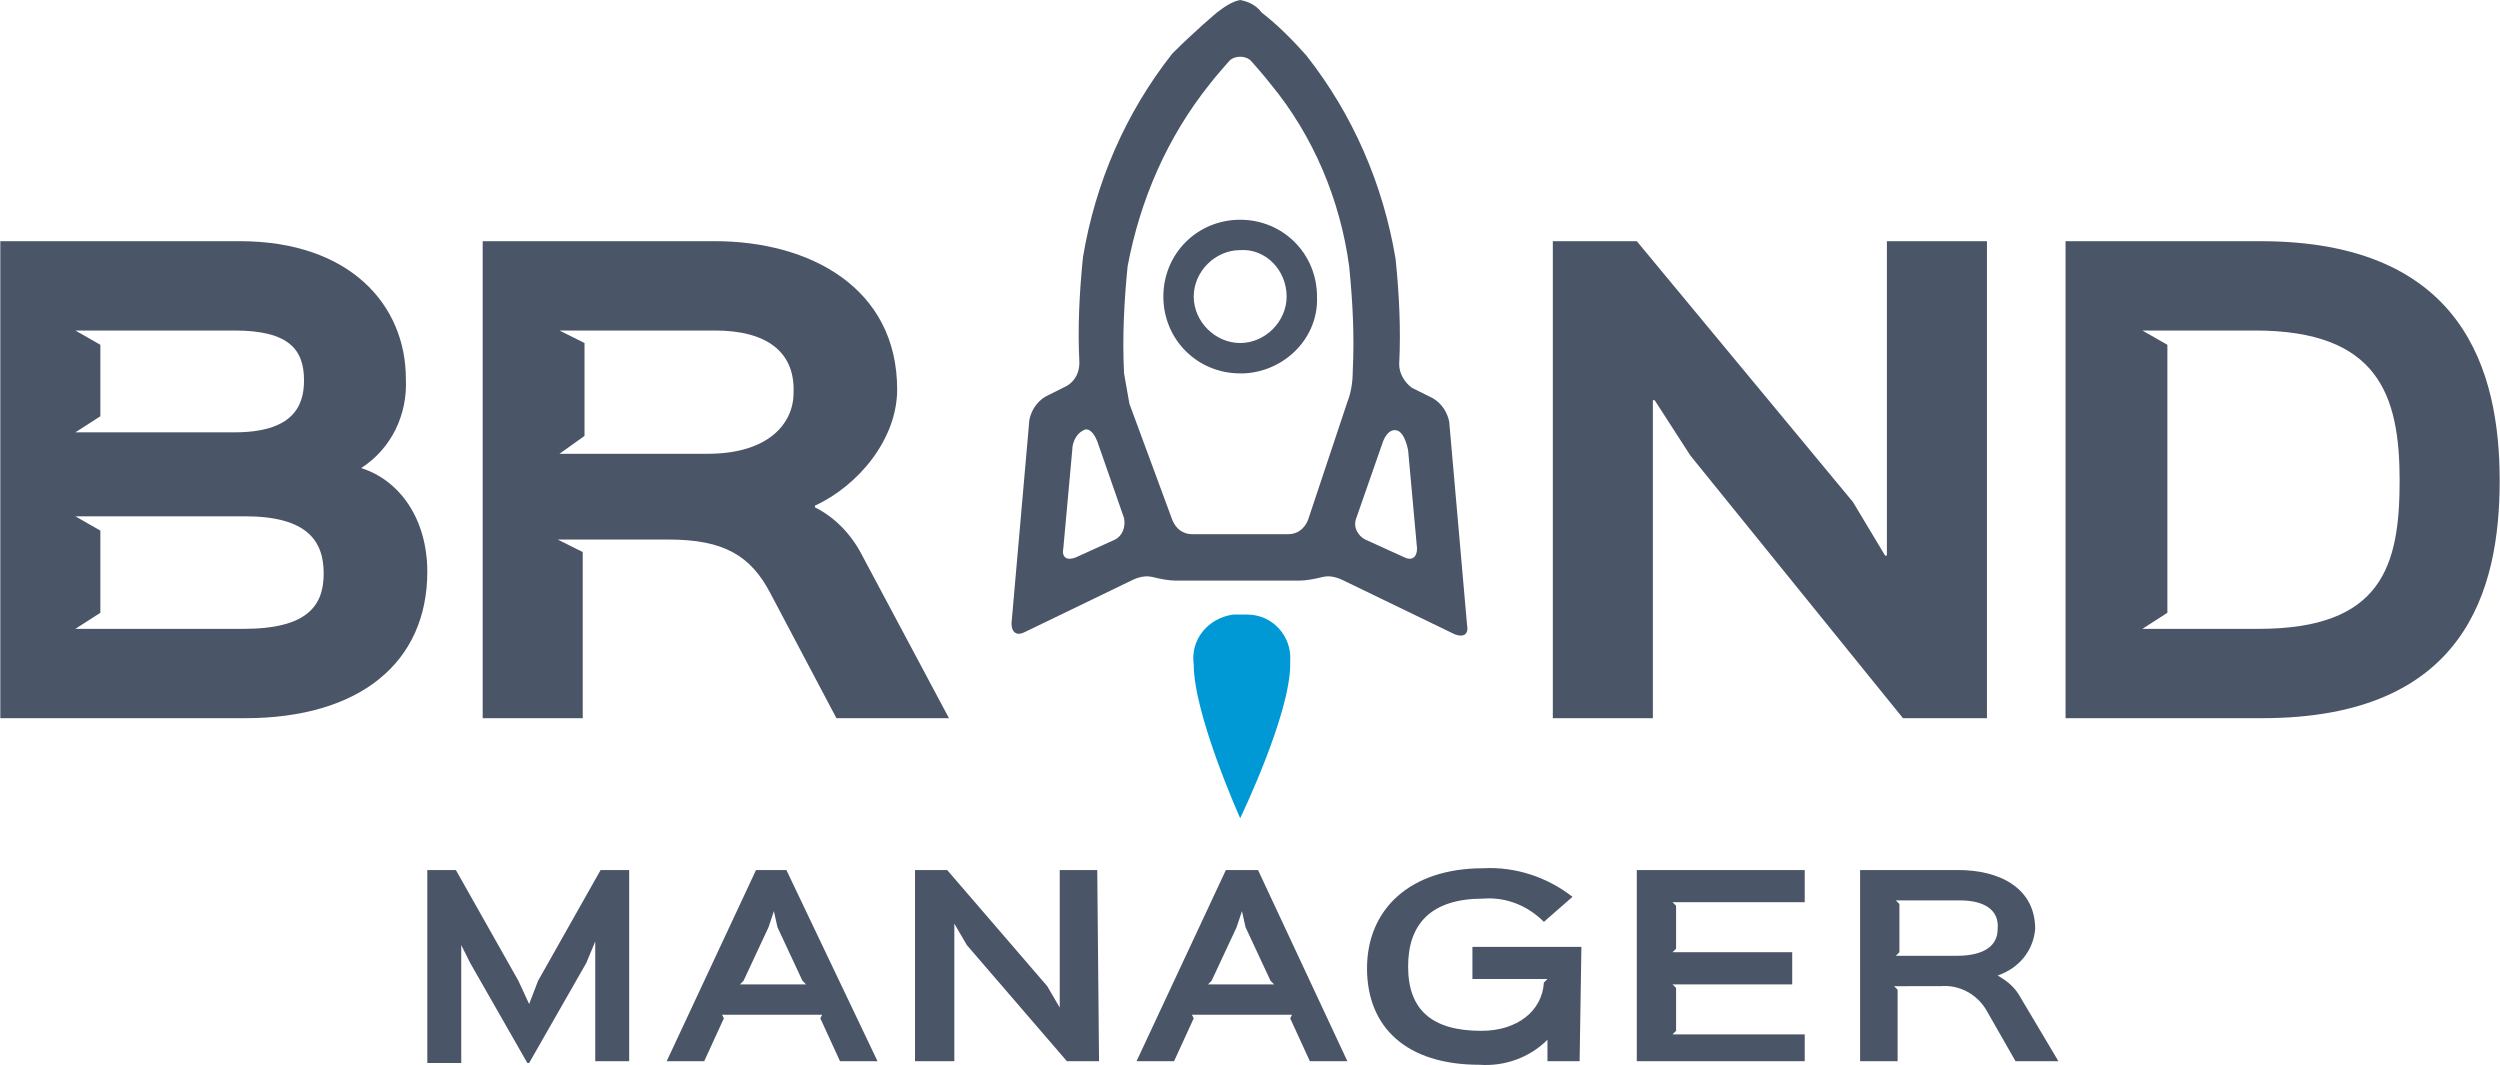
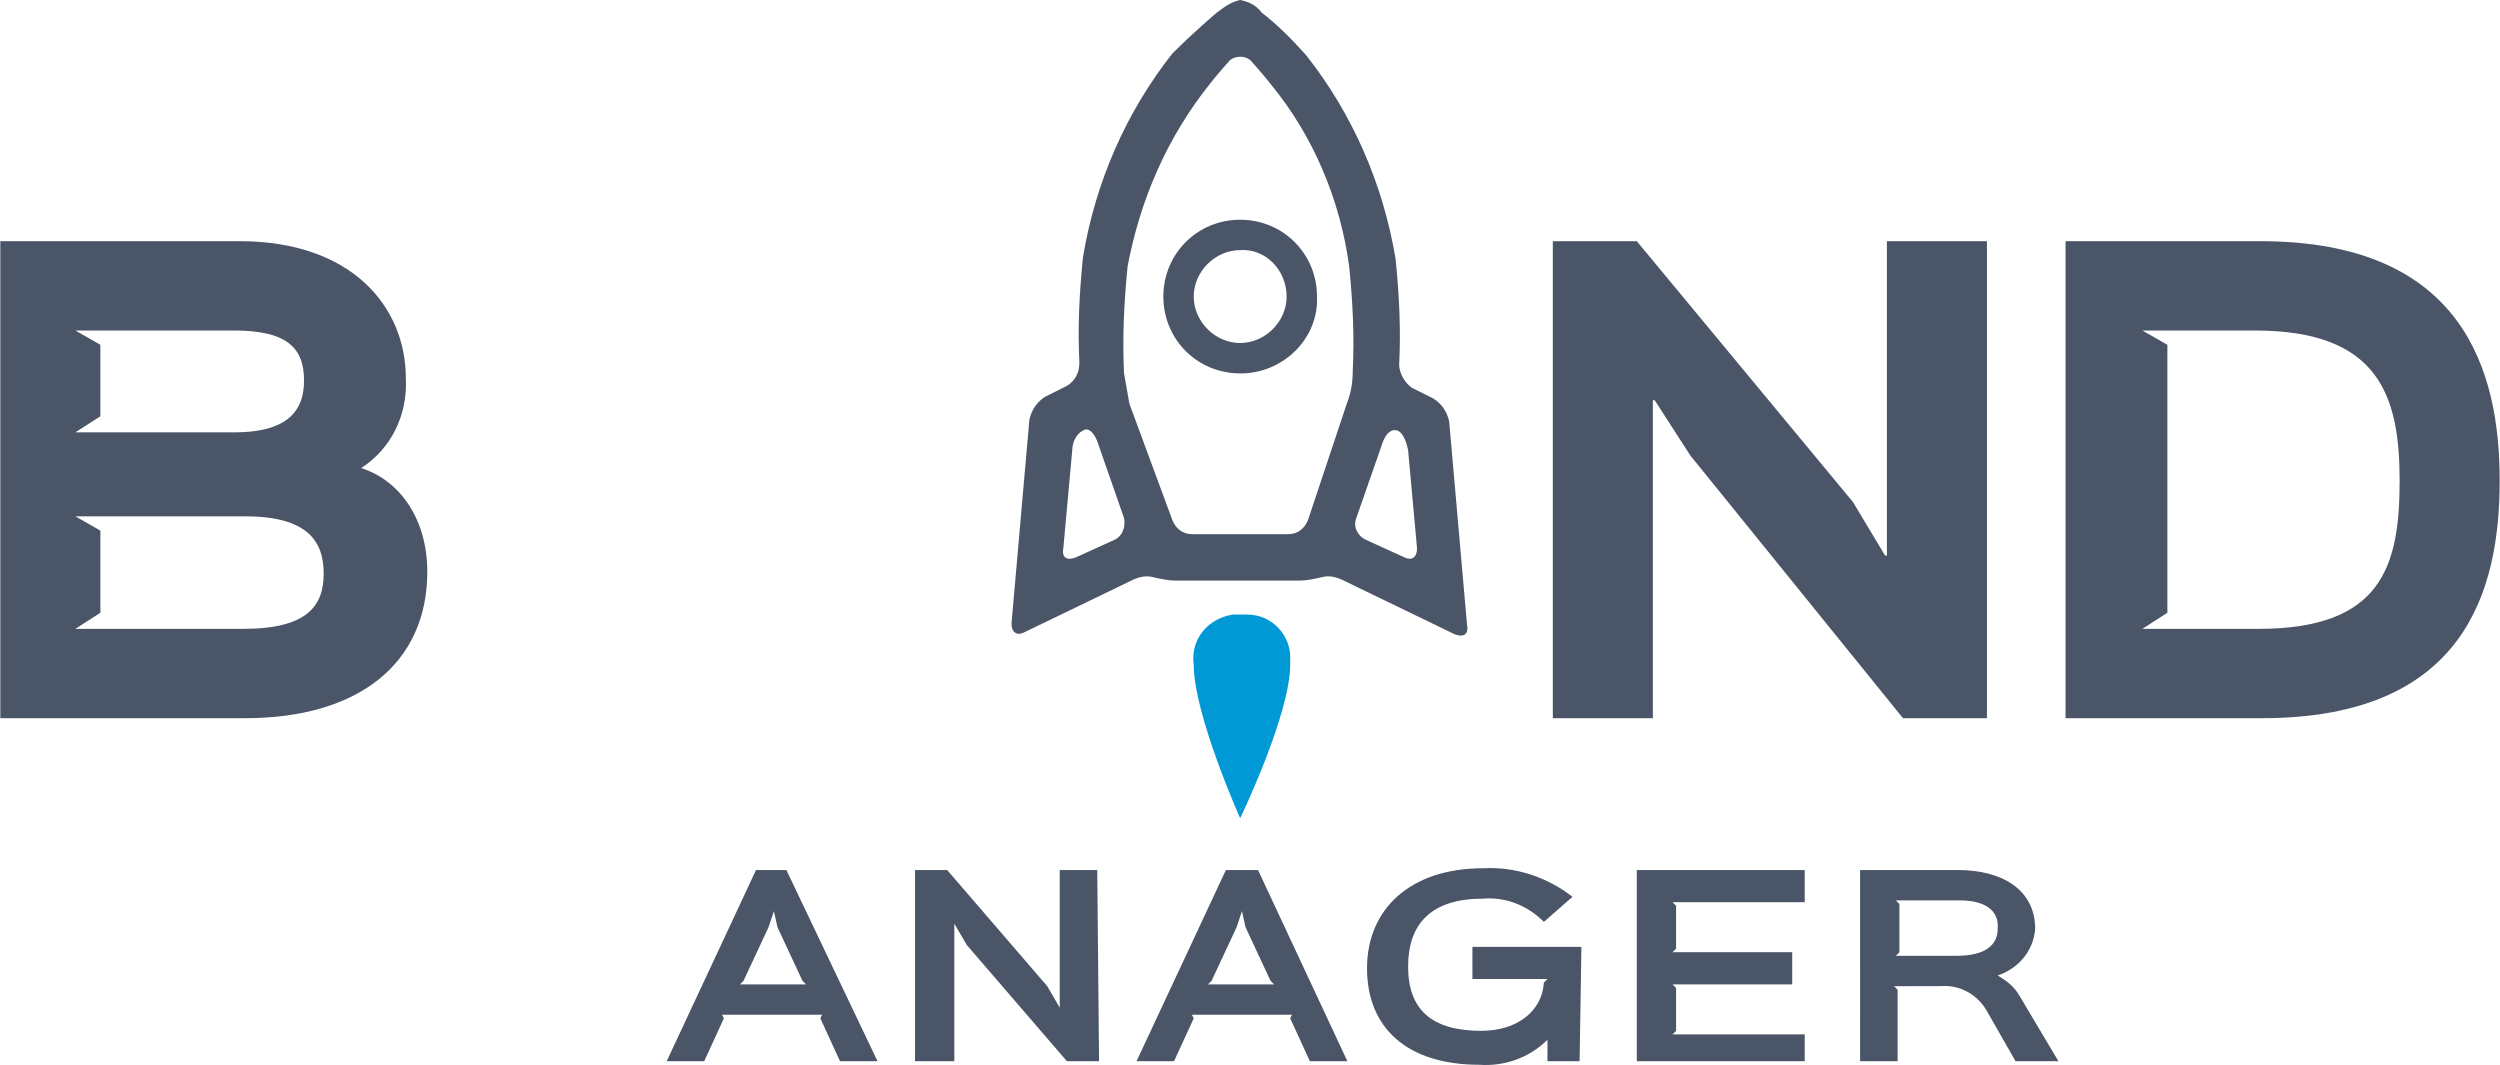
<svg xmlns="http://www.w3.org/2000/svg" version="1.1" id="Layer_1" x="0px" y="0px" viewBox="0 0 139.9 59.6" style="enable-background:new 0 0 112.7 48;" width="112.7" height="48">
  <style type="text/css">
	.st0{fill:#4A5568;}
	.st1{fill:#606F7B;}
	.st2{fill:#0099D6;}
</style>
  <title>brand-manager-logo-white</title>
-   <path class="st0" d="M35.2,59.4h-1.9v-6.7l0,0l-0.5,1.2l-3.2,5.6h-0.1l-3.2-5.6l-0.5-1l0,0v6.6h-1.9V48.7h1.6l3.5,6.2l0.6,1.3l0,0  l0.5-1.3l3.5-6.2h1.6C35.2,48.7,35.2,59.4,35.2,59.4z" />
  <path class="st0" d="M49.1,59.4H47L45.9,57l0.1-0.2h-5.6l0.1,0.2l-1.1,2.4h-2.1l5-10.7H44L49.1,59.4z M45.1,55.1l-0.2-0.2l-1.4-3  L43.3,51l0,0L43,51.9l-1.4,3l-0.2,0.2C41.4,55.1,45.1,55.1,45.1,55.1z" />
-   <path class="st0" d="M61.5,59.4h-1.8l-5.6-6.5l-0.7-1.2l0,0v7.7h-2.2V48.7H53l5.6,6.5l0.7,1.2l0,0v-7.7h2.1  C61.4,48.7,61.5,59.4,61.5,59.4z" />
+   <path class="st0" d="M61.5,59.4h-1.8l-5.6-6.5l-0.7-1.2l0,0v7.7h-2.2V48.7H53l5.6,6.5l0.7,1.2l0,0v-7.7h2.1  z" />
  <path class="st0" d="M75.4,59.4h-2.1L72.2,57l0.1-0.2h-5.6l0.1,0.2l-1.1,2.4h-2.1l5-10.7h1.8L75.4,59.4z M71.3,55.1l-0.2-0.2l-1.4-3  L69.5,51l0,0l-0.3,0.9l-1.4,3l-0.2,0.2C67.6,55.1,71.3,55.1,71.3,55.1z" />
  <path class="st0" d="M88.4,59.4h-1.8v-1.2c-1,1-2.4,1.5-3.8,1.4c-4.1,0-6.3-2.1-6.3-5.4s2.4-5.6,6.5-5.6c1.8-0.1,3.6,0.5,5,1.6  l-1.6,1.4c-0.9-0.9-2.1-1.4-3.4-1.3c-2.9,0-4.2,1.4-4.2,3.8s1.3,3.6,4.1,3.6c2,0,3.4-1.1,3.5-2.7l0.2-0.2h-4.2V53h6.1L88.4,59.4z" />
  <path class="st0" d="M101,59.4h-9.4V48.7h9.4v1.8h-7.4l0.2,0.2v2.4l-0.2,0.2h6.7v1.8h-6.7l0.2,0.2v2.4l-0.2,0.2h7.4V59.4z" />
  <path class="st0" d="M115.2,59.4h-2.4l-1.6-2.8c-0.5-0.9-1.5-1.5-2.6-1.4H106l0.2,0.2v4h-2.1V48.7h5.5c2.3,0,4.3,1,4.3,3.3  c-0.1,1.2-0.9,2.2-2.1,2.6l0,0c0.5,0.3,0.9,0.6,1.2,1.1L115.2,59.4z M109.7,50.4h-3.6l0.2,0.2v2.7l-0.2,0.2h3.4  c1.6,0,2.3-0.6,2.3-1.5C111.9,50.9,111,50.4,109.7,50.4z" />
  <path class="st0" d="M13.7,40.2H0V13.5h13.4c6.2,0,9.3,3.6,9.3,7.7c0.1,2-0.8,3.9-2.5,5l0,0c2.2,0.7,3.7,2.9,3.7,5.8  C23.9,37.1,20.1,40.2,13.7,40.2z M13.1,18.5H4.2l1.4,0.8v4l-1.4,0.9h8.9c3.2,0,3.9-1.4,3.9-2.9C17,19.6,16.2,18.5,13.1,18.5z   M13.7,28.9H4.2l1.4,0.8v4.6l-1.4,0.9h9.4c3.6,0,4.5-1.3,4.5-3.1C18.1,30.3,17.2,28.9,13.7,28.9z" />
-   <path class="st0" d="M53.1,40.2h-6.3l-3.7-7c-1.1-2.1-2.6-3-5.7-3h-6.2l1.4,0.7v9.3H27V13.5h13c5.3,0,10.2,2.6,10.2,8.3  c0,2.8-2.2,5.4-4.6,6.5v0.1c1.2,0.6,2.1,1.6,2.7,2.8L53.1,40.2z M40,18.5h-8.7l1.4,0.7v5.2l-1.4,1h8.3c3.4,0,4.8-1.7,4.8-3.4  C44.5,19.7,42.9,18.5,40,18.5z" />
  <path class="st0" d="M111.2,40.2h-4.7L94.6,25.5l-2-3.1h-0.1v17.8h-5.6V13.5h4.7l12.1,14.6l1.8,3h0.1V13.5h5.6V40.2z" />
  <path class="st0" d="M126.6,40.2h-11V13.5h10.9c11.4,0,13.4,7.3,13.4,13.4S138,40.2,126.6,40.2z M126.2,18.5h-6.3l1.4,0.8v15  l-1.4,0.9h6.5c6.9,0,7.9-3.5,7.9-8.3S133.1,18.5,126.2,18.5z" />
  <path class="st1" d="M69.4,44.3" />
  <path class="st0" d="M57.3,35.4c-0.4,0.2-0.7,0-0.7-0.5l1-11.4c0.1-0.5,0.4-1,0.9-1.3l1.2-0.6c0.5-0.3,0.7-0.8,0.7-1.3  c-0.1-2,0-3.9,0.2-5.9c0.7-4.2,2.4-8.1,5-11.4c1.3-1.3,2.5-2.3,2.5-2.3c0.4-0.3,0.8-0.6,1.3-0.7c0.5,0.1,0.9,0.3,1.2,0.7  c0.9,0.7,1.7,1.5,2.5,2.4c2.6,3.3,4.3,7.2,5,11.4c0.2,2,0.3,3.9,0.2,5.9c0,0.5,0.3,1,0.7,1.3l1.2,0.6c0.5,0.3,0.8,0.8,0.9,1.3  l1,11.4c0.1,0.5-0.2,0.7-0.7,0.5l-6.2-3c-0.4-0.2-0.8-0.3-1.2-0.2c-0.4,0.1-0.9,0.2-1.3,0.2h-6.9c-0.4,0-0.9-0.1-1.3-0.2  c-0.4-0.1-0.8,0-1.2,0.2L57.3,35.4z M60.6,24.1c-0.4,0.2-0.6,0.7-0.6,1.1l-0.5,5.5c-0.1,0.5,0.2,0.7,0.7,0.5l2.2-1  c0.4-0.2,0.6-0.7,0.5-1.2l-1.5-4.3C61.2,24.2,60.9,23.9,60.6,24.1z M75.9,29c-0.2,0.5,0.1,1,0.5,1.2l2.2,1c0.4,0.2,0.7,0,0.7-0.5  l-0.5-5.5c-0.1-0.5-0.3-1-0.6-1.1s-0.6,0.1-0.8,0.6L75.9,29z M65.6,29.1c0.2,0.5,0.6,0.8,1.1,0.8h5.4c0.5,0,0.9-0.3,1.1-0.8l2.2-6.6  c0.2-0.5,0.3-1.1,0.3-1.7c0.1-2,0-3.9-0.2-5.9c-0.5-3.7-2-7.3-4.4-10.2C70.8,4.3,70,3.4,70,3.4c-0.3-0.3-0.9-0.3-1.2,0  c0,0-0.8,0.9-1.1,1.3c-2.4,3-3.9,6.5-4.6,10.2c-0.2,2-0.3,4-0.2,6c0.1,0.6,0.2,1.1,0.3,1.7L65.6,29.1z" />
  <path class="st0" d="M69.4,20.9c-2.4,0-4.3-1.9-4.3-4.3s1.9-4.3,4.3-4.3s4.3,1.9,4.3,4.3c0.1,2.3-1.8,4.2-4.1,4.3  C69.5,20.9,69.5,20.9,69.4,20.9z M69.4,14c-1.4,0-2.6,1.2-2.6,2.6s1.2,2.6,2.6,2.6S72,18,72,16.6l0,0C72,15.1,70.8,13.9,69.4,14  L69.4,14z" />
  <path class="st2" d="M69.4,45.8c0,0-2.6-5.8-2.6-8.6c-0.2-1.4,0.8-2.6,2.2-2.8c0.1,0,0.1,0,0.2,0h0.6c1.4,0,2.5,1.2,2.4,2.6  c0,0.1,0,0.1,0,0.2C72.2,40,69.4,45.8,69.4,45.8z" />
</svg>